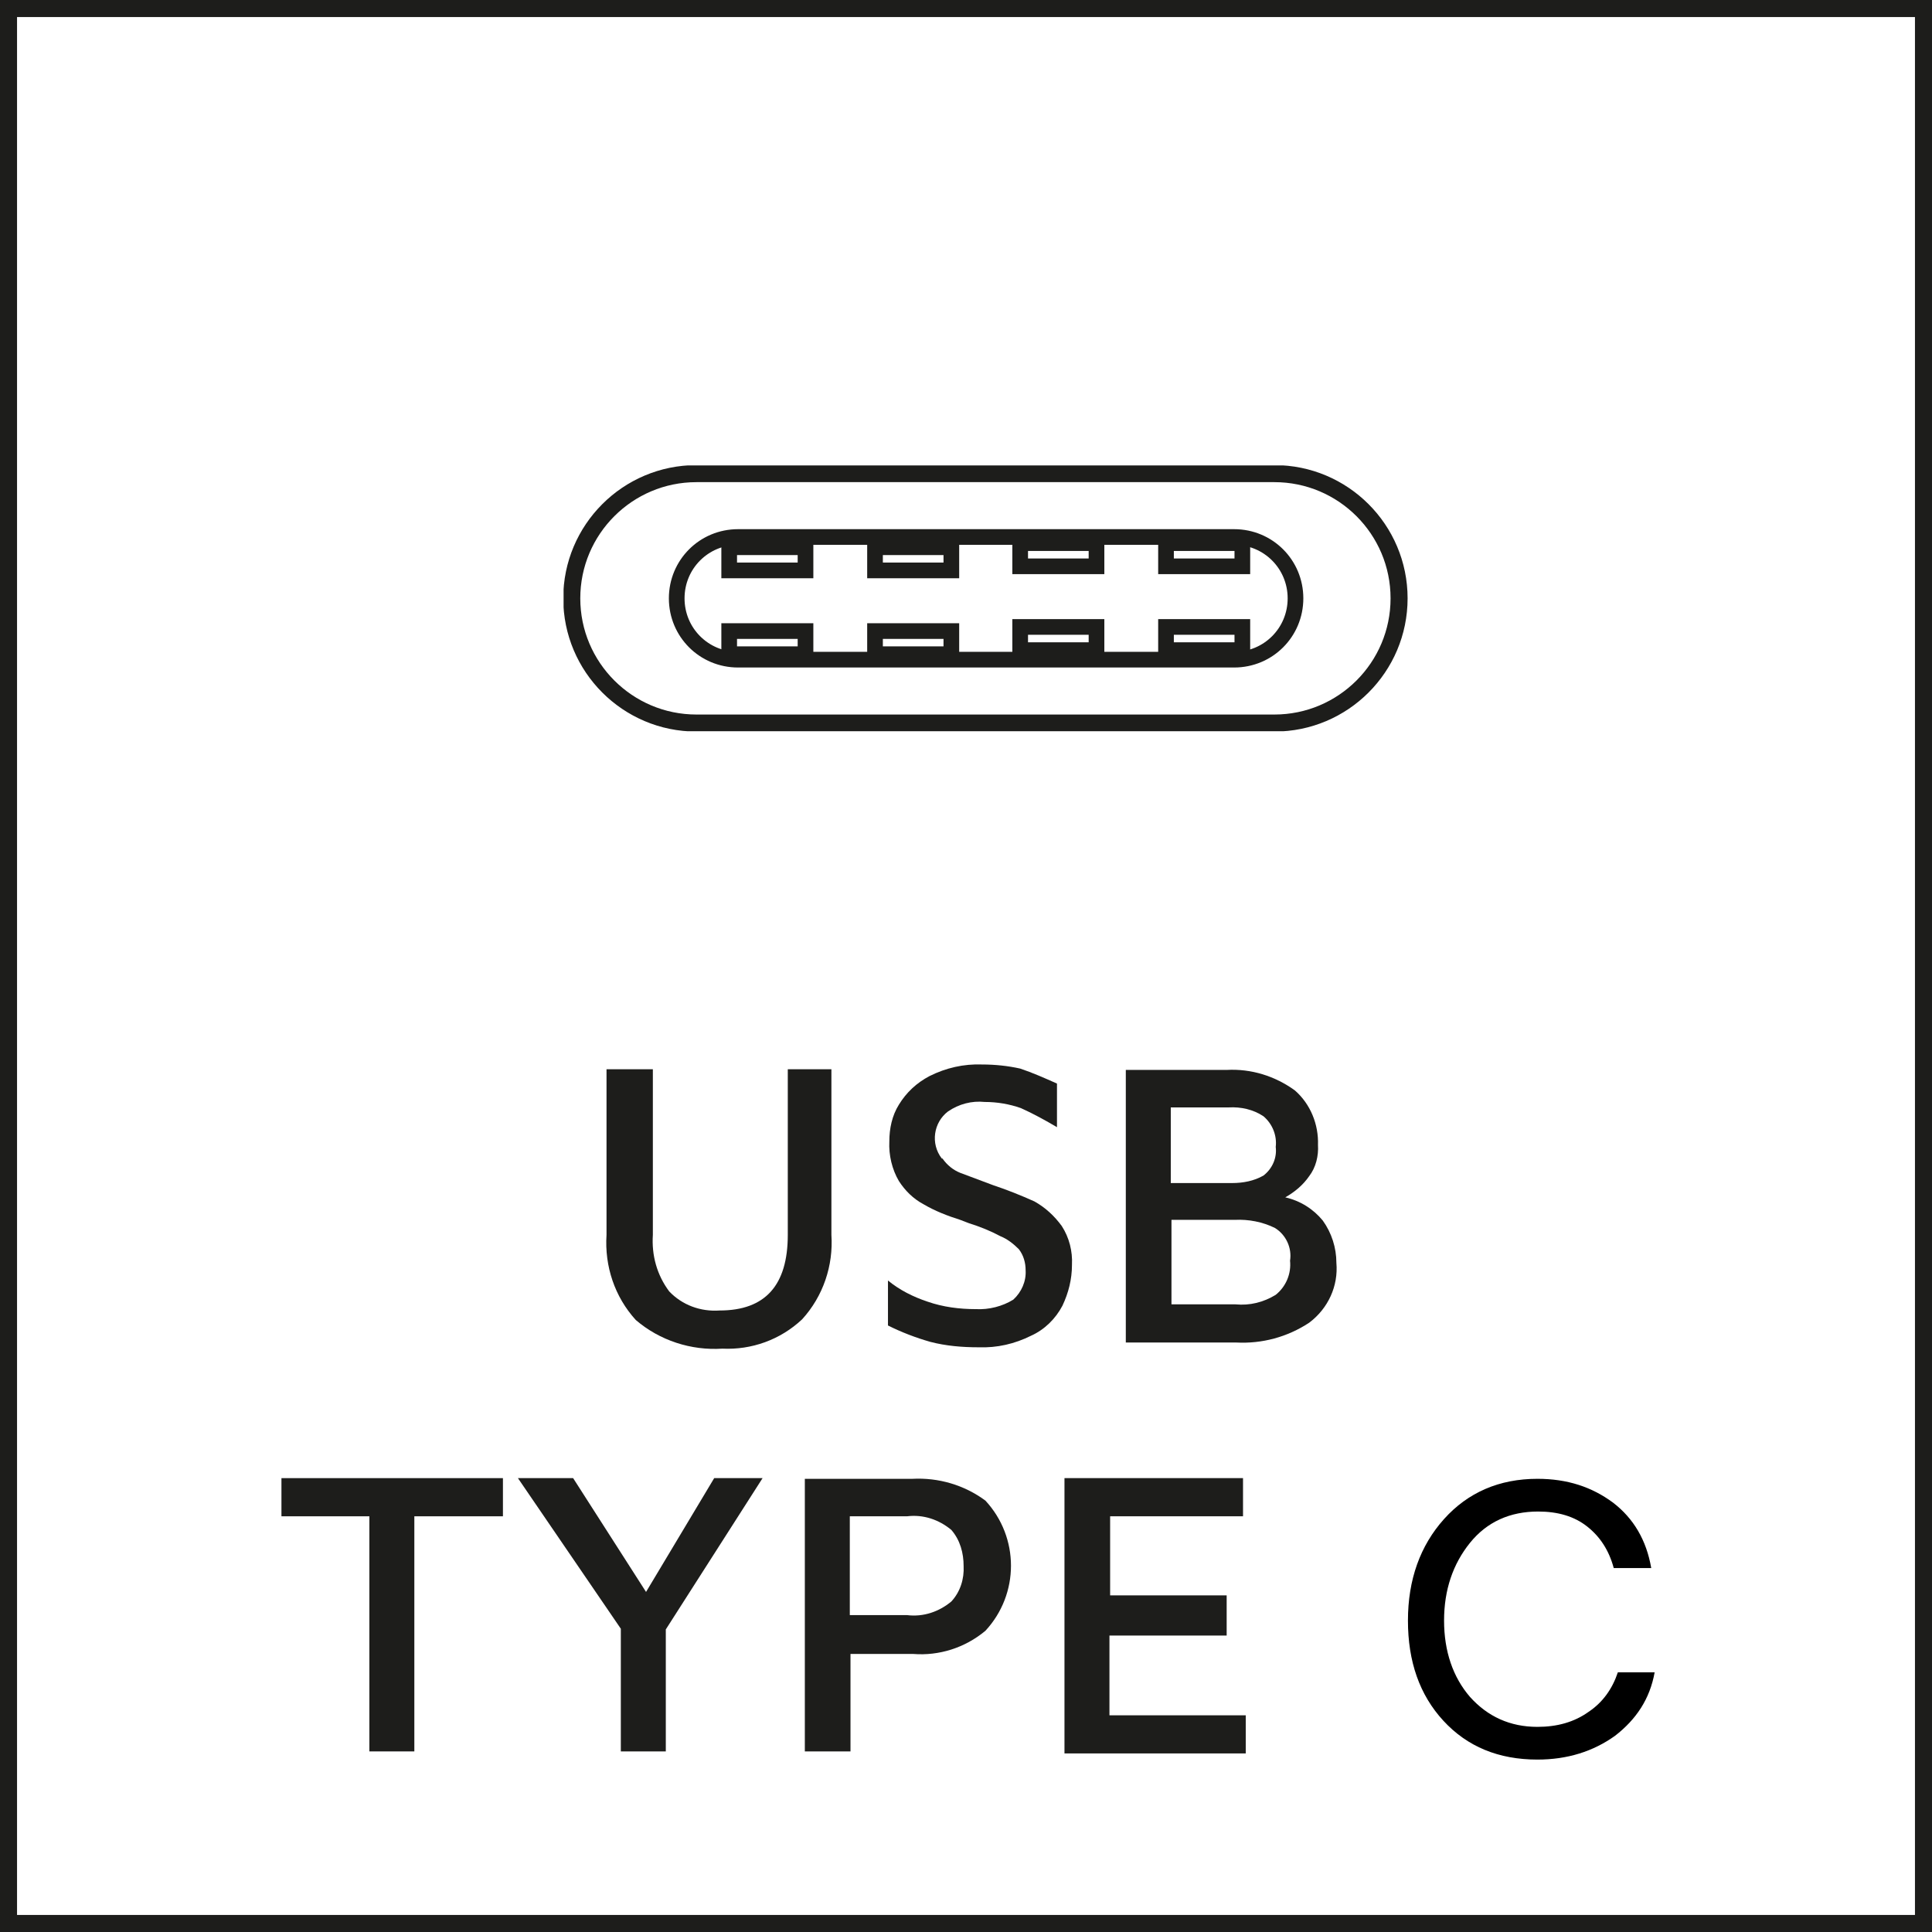
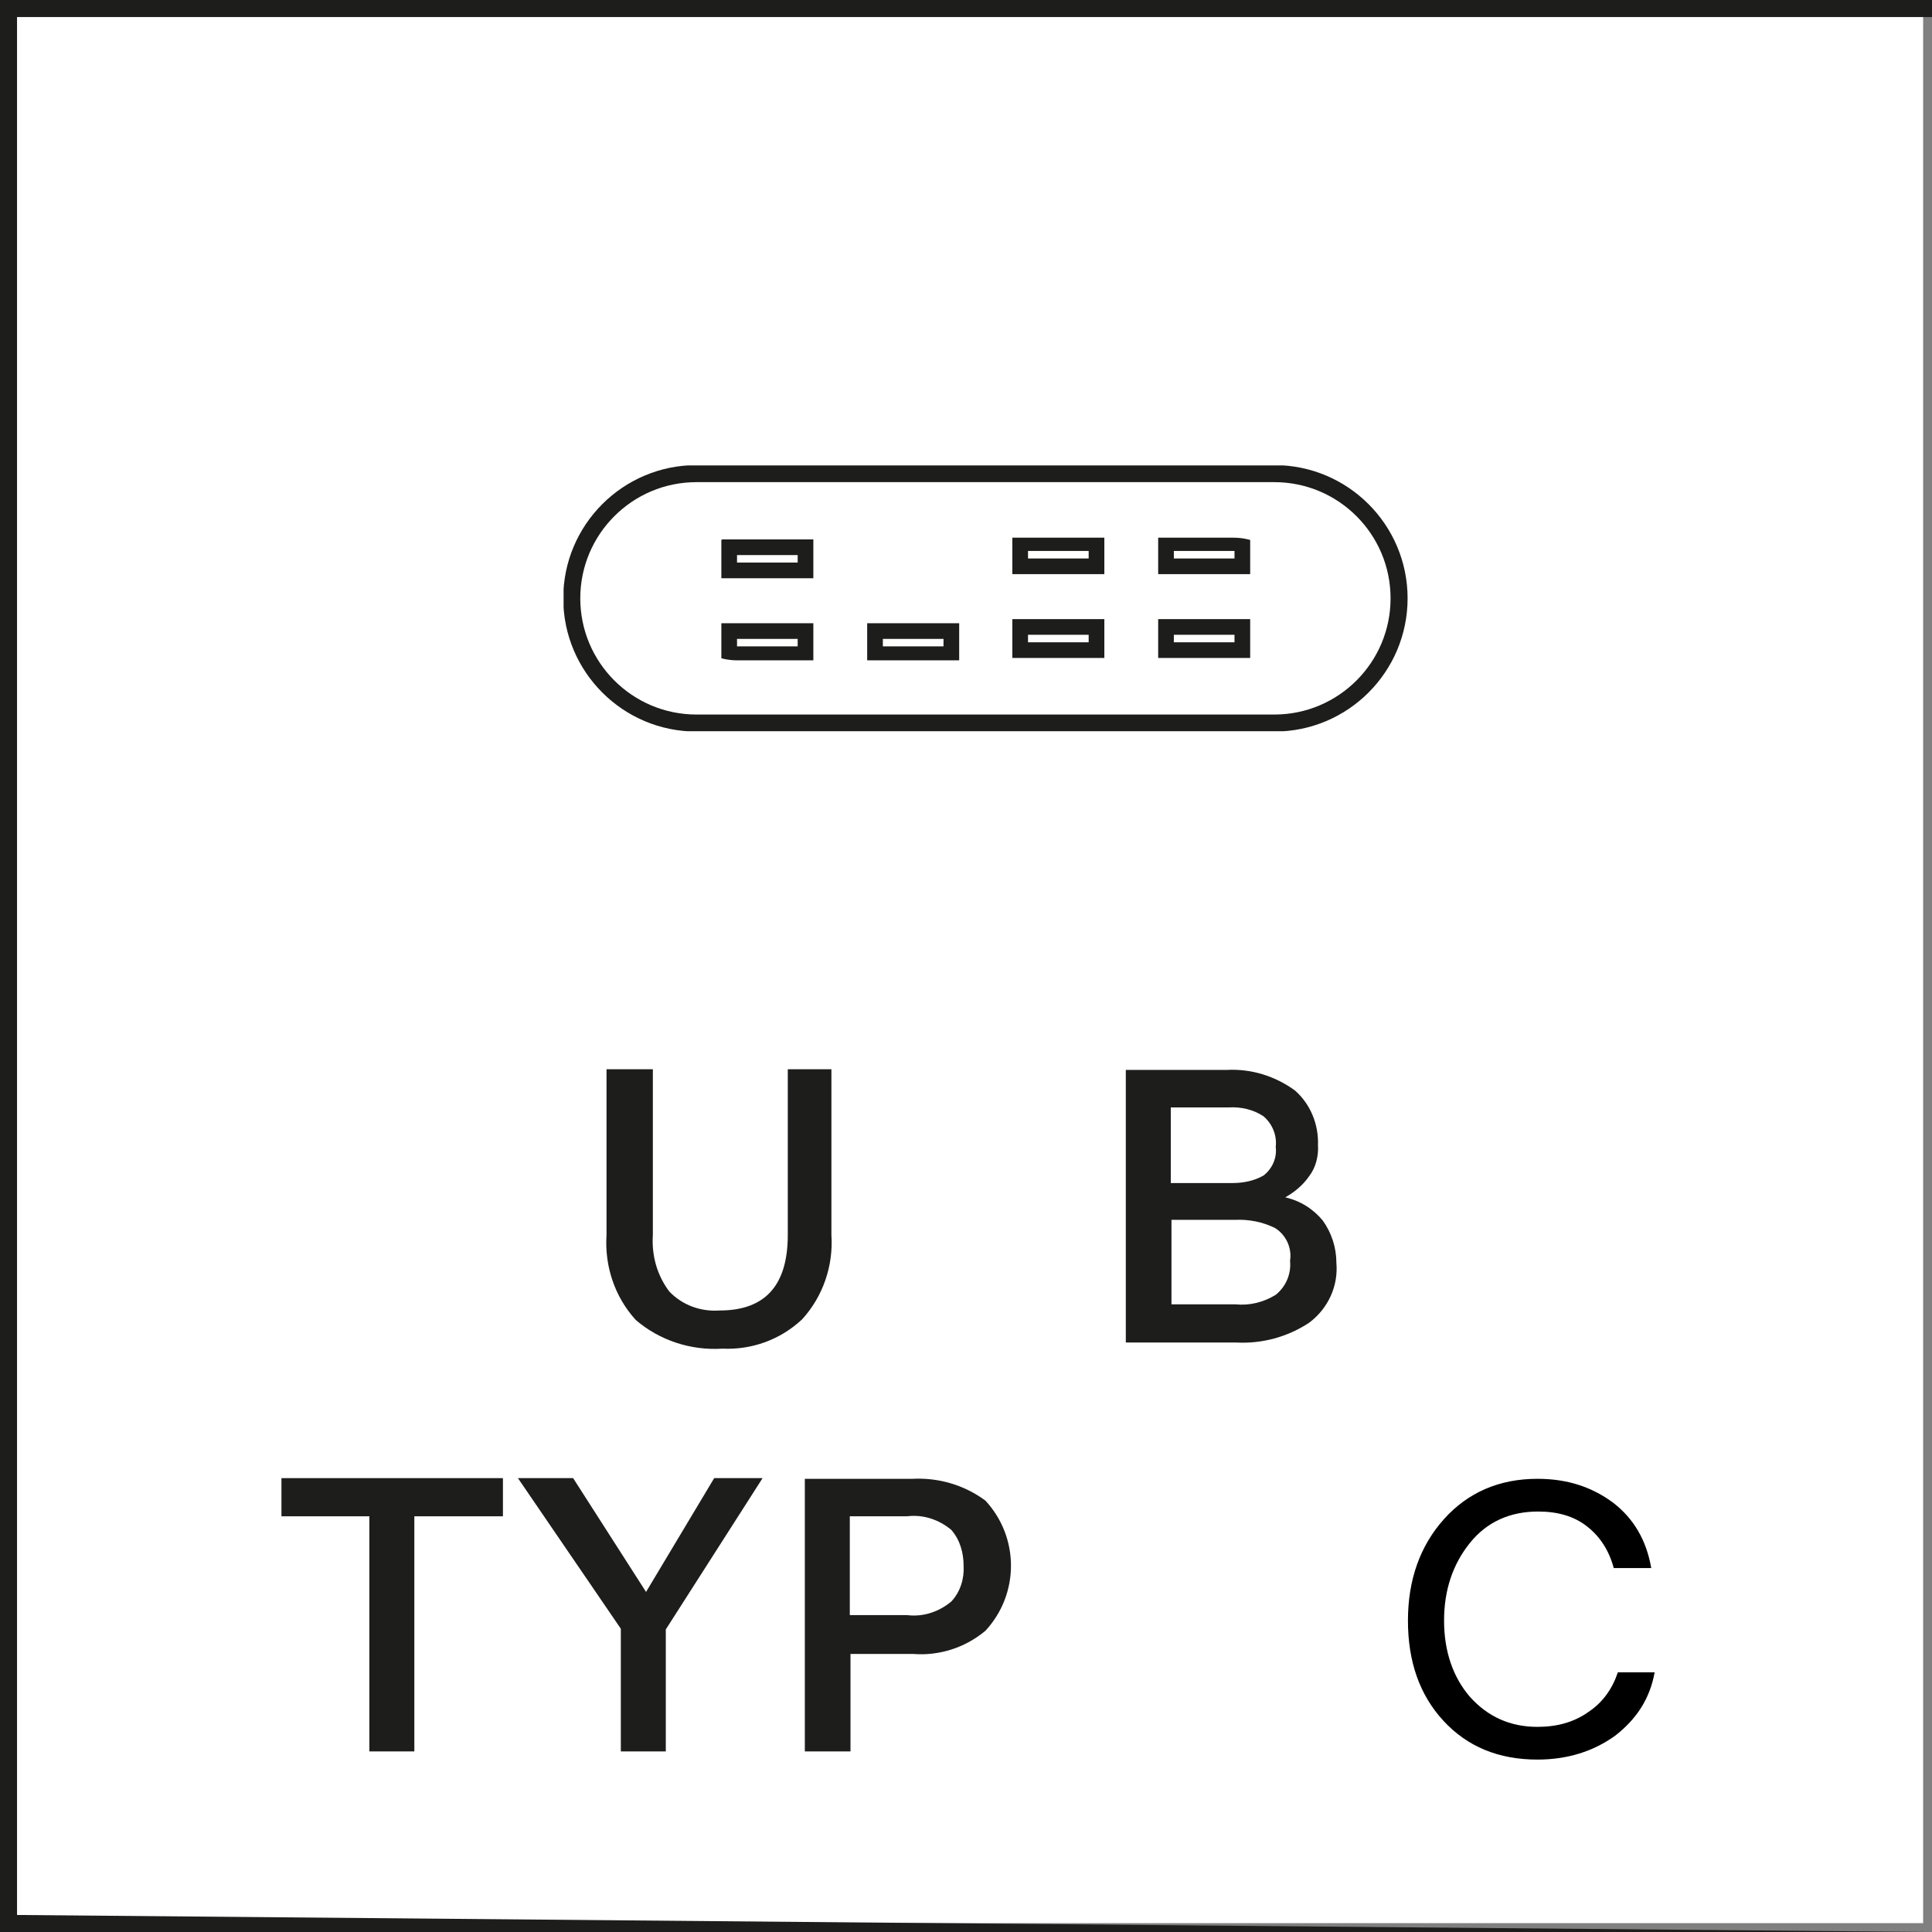
<svg xmlns="http://www.w3.org/2000/svg" id="Capa_1" viewBox="0 0 28.35 28.35">
  <rect x="0" y="0" width="28.35" height="28.35" fill="#808080" stroke="none" />
  <defs>
    <style>.cls-1{stroke-width:.23px;}.cls-1,.cls-2,.cls-3,.cls-4,.cls-5,.cls-6,.cls-7{fill:none;}.cls-1,.cls-3{stroke:#1d1d1b;}.cls-2{clip-path:url(#clippath-2);}.cls-8{fill:#fff;}.cls-3{stroke-width:.25px;}.cls-4{clip-path:url(#clippath-3);}.cls-6{clip-path:url(#clippath);}.cls-7{clip-path:url(#clippath-1);}.cls-9{fill:#1d1d1b;}</style>
    <clipPath id="clippath">
      <rect class="cls-5" width="28.35" height="28.35" />
    </clipPath>
    <clipPath id="clippath-1">
      <rect class="cls-5" x="8.27" y="6.83" width="12.39" height="3.9" />
    </clipPath>
    <clipPath id="clippath-2">
      <path class="cls-5" d="m10.82,7.89c-.5,0-.9.4-.9.9s.4.9.9.9h7.28c.5,0,.9-.4.9-.9s-.4-.9-.9-.9h-7.28Z" />
    </clipPath>
    <clipPath id="clippath-3">
      <rect class="cls-5" x="8.27" y="6.83" width="12.39" height="3.9" />
    </clipPath>
  </defs>
  <rect class="cls-8" x=".12" y=".12" width="28.1" height="28.1" />
  <g class="cls-6">
-     <path class="cls-9" d="m28.35,28.35H0V0h28.35v28.35Zm-28.1-.25h27.85V.25H.25v27.85Z" />
+     <path class="cls-9" d="m28.35,28.35H0V0h28.35v28.35Zh27.85V.25H.25v27.85Z" />
  </g>
  <path class="cls-9" d="m9.33,19.37c-.31-.34-.46-.79-.43-1.25v-2.43h.68v2.43c-.02.3.06.59.24.83.19.2.46.3.74.28.67,0,1-.37,1-1.11v-2.43h.64v2.43c.03.45-.12.9-.43,1.24-.32.3-.74.45-1.17.43-.46.03-.92-.12-1.27-.42Z" />
-   <path class="cls-9" d="m13.65,19.69c-.21-.06-.42-.14-.62-.24v-.66c.17.14.37.24.58.31.23.08.47.11.71.11.19.01.39-.04.55-.14.12-.11.19-.27.18-.43,0-.11-.03-.22-.1-.31-.08-.08-.17-.15-.27-.19-.15-.08-.3-.14-.46-.19l-.13-.05c-.19-.06-.37-.13-.54-.23-.15-.08-.27-.2-.36-.34-.1-.17-.15-.38-.14-.58,0-.19.04-.38.14-.54.11-.18.26-.32.45-.42.24-.12.5-.18.77-.17.19,0,.38.02.56.06.18.06.36.14.54.22v.64c-.17-.1-.35-.2-.53-.28-.17-.06-.35-.09-.53-.09-.19-.02-.38.03-.54.14-.21.16-.26.47-.09.69h.01c.07.1.16.17.26.21l.48.18c.21.07.41.15.61.24.16.09.29.21.4.36.11.17.16.37.15.57,0,.21-.05.41-.14.6-.1.19-.26.35-.46.44-.24.12-.5.18-.77.17-.24,0-.48-.02-.71-.08Z" />
  <path class="cls-9" d="m19.41,17.91c.13.18.2.4.2.62.03.34-.12.67-.4.88-.32.21-.69.31-1.07.29h-1.62v-4h1.48c.36-.02.71.09,1,.3.23.2.35.5.34.8.01.16-.03.33-.13.46-.09.13-.21.23-.35.31.22.05.41.17.55.34Zm-2.23-.55h.9c.16,0,.32-.03.46-.11.13-.1.2-.26.18-.42.02-.17-.05-.34-.18-.45-.15-.1-.33-.14-.51-.13h-.85s0,1.11,0,1.11Zm1.54,1.64c.15-.12.23-.31.21-.5.03-.19-.06-.38-.22-.48-.18-.09-.39-.13-.59-.12h-.93v1.24h.94c.21.02.41-.03.59-.14Z" />
  <path class="cls-9" d="m5.42,22.25h-1.29v-.56h3.25v.56h-1.3v3.45h-.66v-3.45Z" />
  <path class="cls-9" d="m9.77,23.91v1.79h-.66v-1.8l-1.51-2.21h.81l1.07,1.67,1-1.67h.71s-1.42,2.22-1.42,2.22Z" />
  <path class="cls-9" d="m12.47,25.7h-.66v-4h1.58c.38-.02.76.09,1.07.32.5.54.5,1.37,0,1.91-.3.25-.68.37-1.06.34h-.92v1.43h0Zm.84-2c.24.03.47-.05.65-.2.13-.14.19-.33.18-.52,0-.19-.05-.38-.18-.53-.18-.15-.41-.23-.65-.2h-.84v1.45s.84,0,.84,0Z" />
-   <path class="cls-9" d="m15.62,21.69h2.62v.56h-1.95v1.16h1.71v.59h-1.72v1.17h2v.56h-2.66s0-4.04,0-4.04Z" />
  <g class="cls-7">
    <path class="cls-5" d="m18.7,10.61c1.01,0,1.83-.82,1.83-1.83s-.82-1.83-1.83-1.83h-8.48c-1.01,0-1.83.82-1.83,1.83s.82,1.83,1.83,1.83h8.48Z" />
    <path class="cls-3" d="m18.7,10.61c1.01,0,1.83-.82,1.83-1.83s-.82-1.83-1.83-1.83h-8.48c-1.01,0-1.83.82-1.83,1.83s.82,1.83,1.83,1.83h8.48Z" />
    <path class="cls-5" d="m18.11,9.68c.5,0,.9-.4.9-.9s-.4-.9-.9-.9h-7.28c-.5,0-.9.4-.9.9s.4.9.9.9h7.28Z" />
  </g>
  <g class="cls-2">
    <rect class="cls-5" x="17.11" y="7.97" width="1.12" height=".34" />
    <rect class="cls-1" x="17.11" y="7.97" width="1.12" height=".34" />
    <rect class="cls-5" x="14.97" y="7.97" width="1.12" height=".34" />
    <rect class="cls-1" x="14.97" y="7.97" width="1.12" height=".34" />
    <rect class="cls-5" x="12.84" y="8.03" width="1.12" height=".34" />
-     <rect class="cls-1" x="12.84" y="8.03" width="1.12" height=".34" />
    <rect class="cls-5" x="10.7" y="8.03" width="1.12" height=".34" />
    <rect class="cls-1" x="10.7" y="8.03" width="1.12" height=".34" />
    <rect class="cls-5" x="17.11" y="9.2" width="1.12" height=".34" />
    <rect class="cls-1" x="17.11" y="9.2" width="1.12" height=".34" />
    <rect class="cls-5" x="14.97" y="9.2" width="1.12" height=".34" />
    <rect class="cls-1" x="14.97" y="9.2" width="1.12" height=".34" />
    <rect class="cls-5" x="12.84" y="9.26" width="1.12" height=".34" />
    <rect class="cls-1" x="12.84" y="9.26" width="1.12" height=".34" />
    <rect class="cls-5" x="10.7" y="9.26" width="1.12" height=".34" />
    <rect class="cls-1" x="10.7" y="9.26" width="1.12" height=".34" />
  </g>
  <g class="cls-4">
-     <path class="cls-1" d="m18.11,9.68c.5,0,.9-.4.9-.9s-.4-.9-.9-.9h-7.28c-.5,0-.9.4-.9.9s.4.9.9.9h7.28Z" />
-   </g>
+     </g>
  <path d="m24.28,24.54c-.07.39-.27.69-.58.93-.32.23-.7.35-1.14.35-.57,0-1.03-.19-1.38-.57-.35-.38-.52-.87-.52-1.47s.18-1.1.53-1.49c.35-.39.81-.59,1.37-.59.44,0,.8.12,1.11.35.3.23.49.55.56.96h-.55c-.07-.26-.2-.46-.39-.61-.19-.15-.43-.22-.72-.22-.41,0-.75.15-1,.46-.25.31-.38.69-.38,1.14s.13.83.38,1.12c.26.29.59.44.99.44.29,0,.54-.07.75-.22.21-.14.35-.34.43-.58h.55Z" />
</svg>